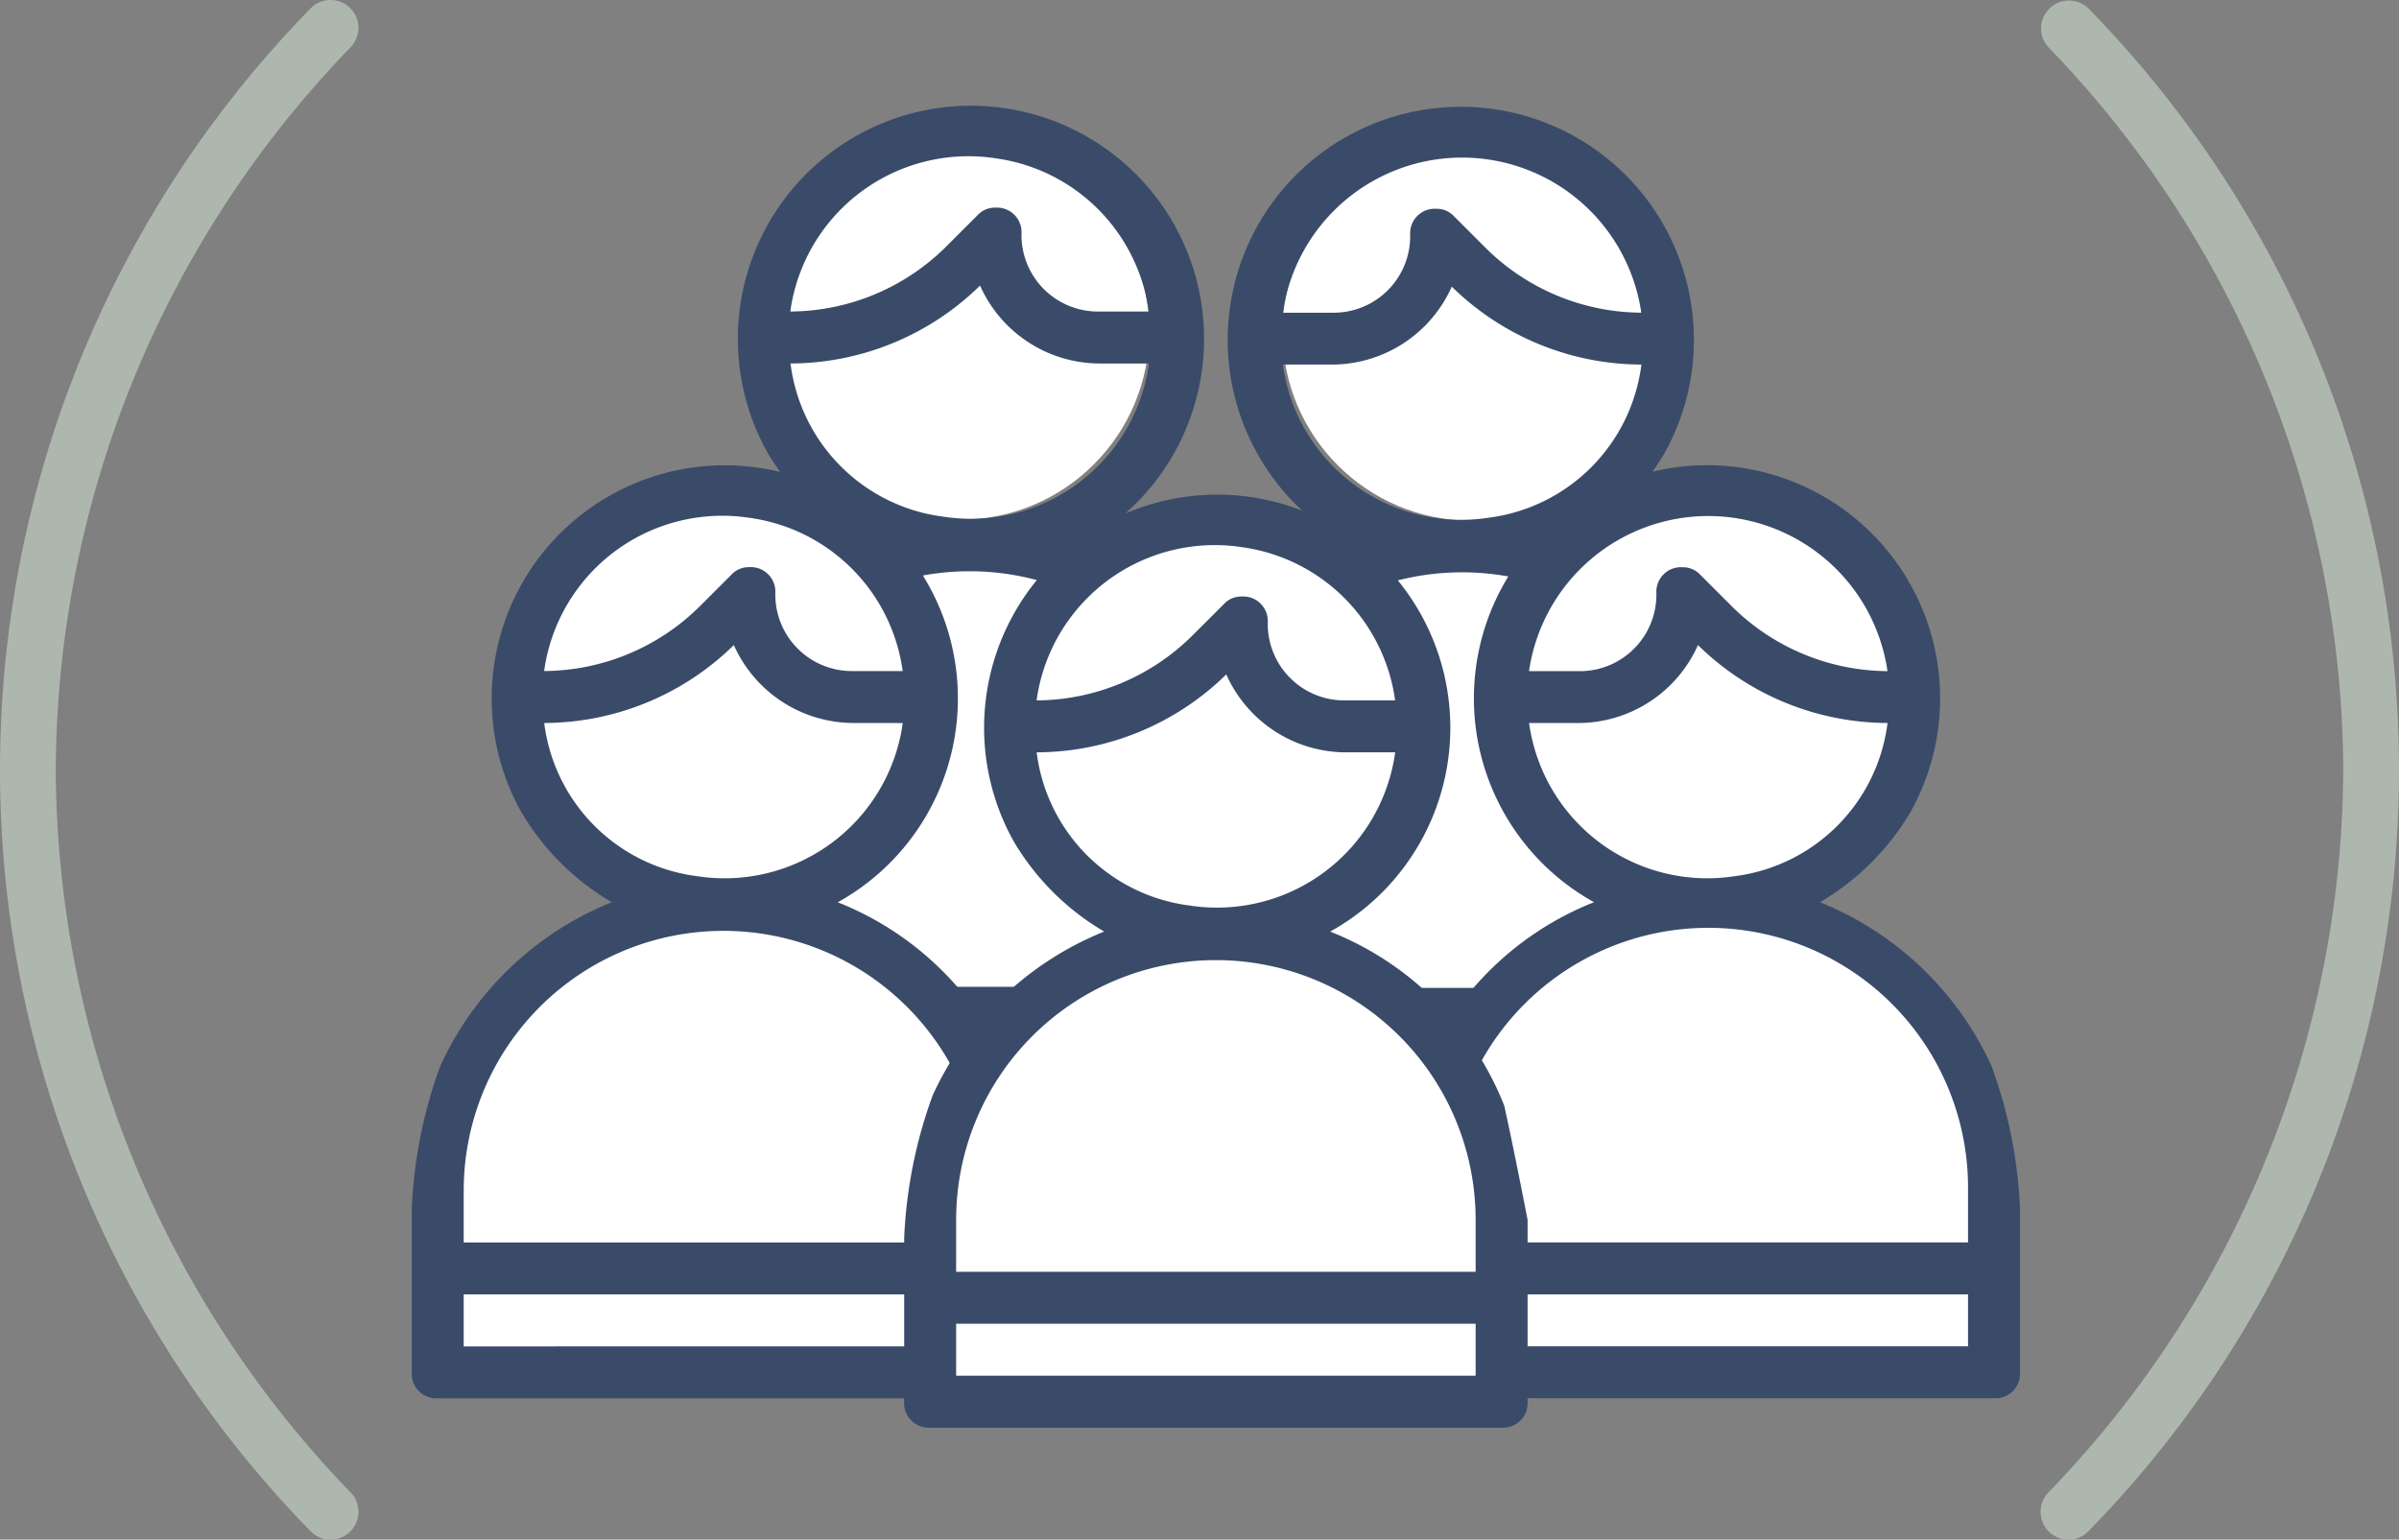
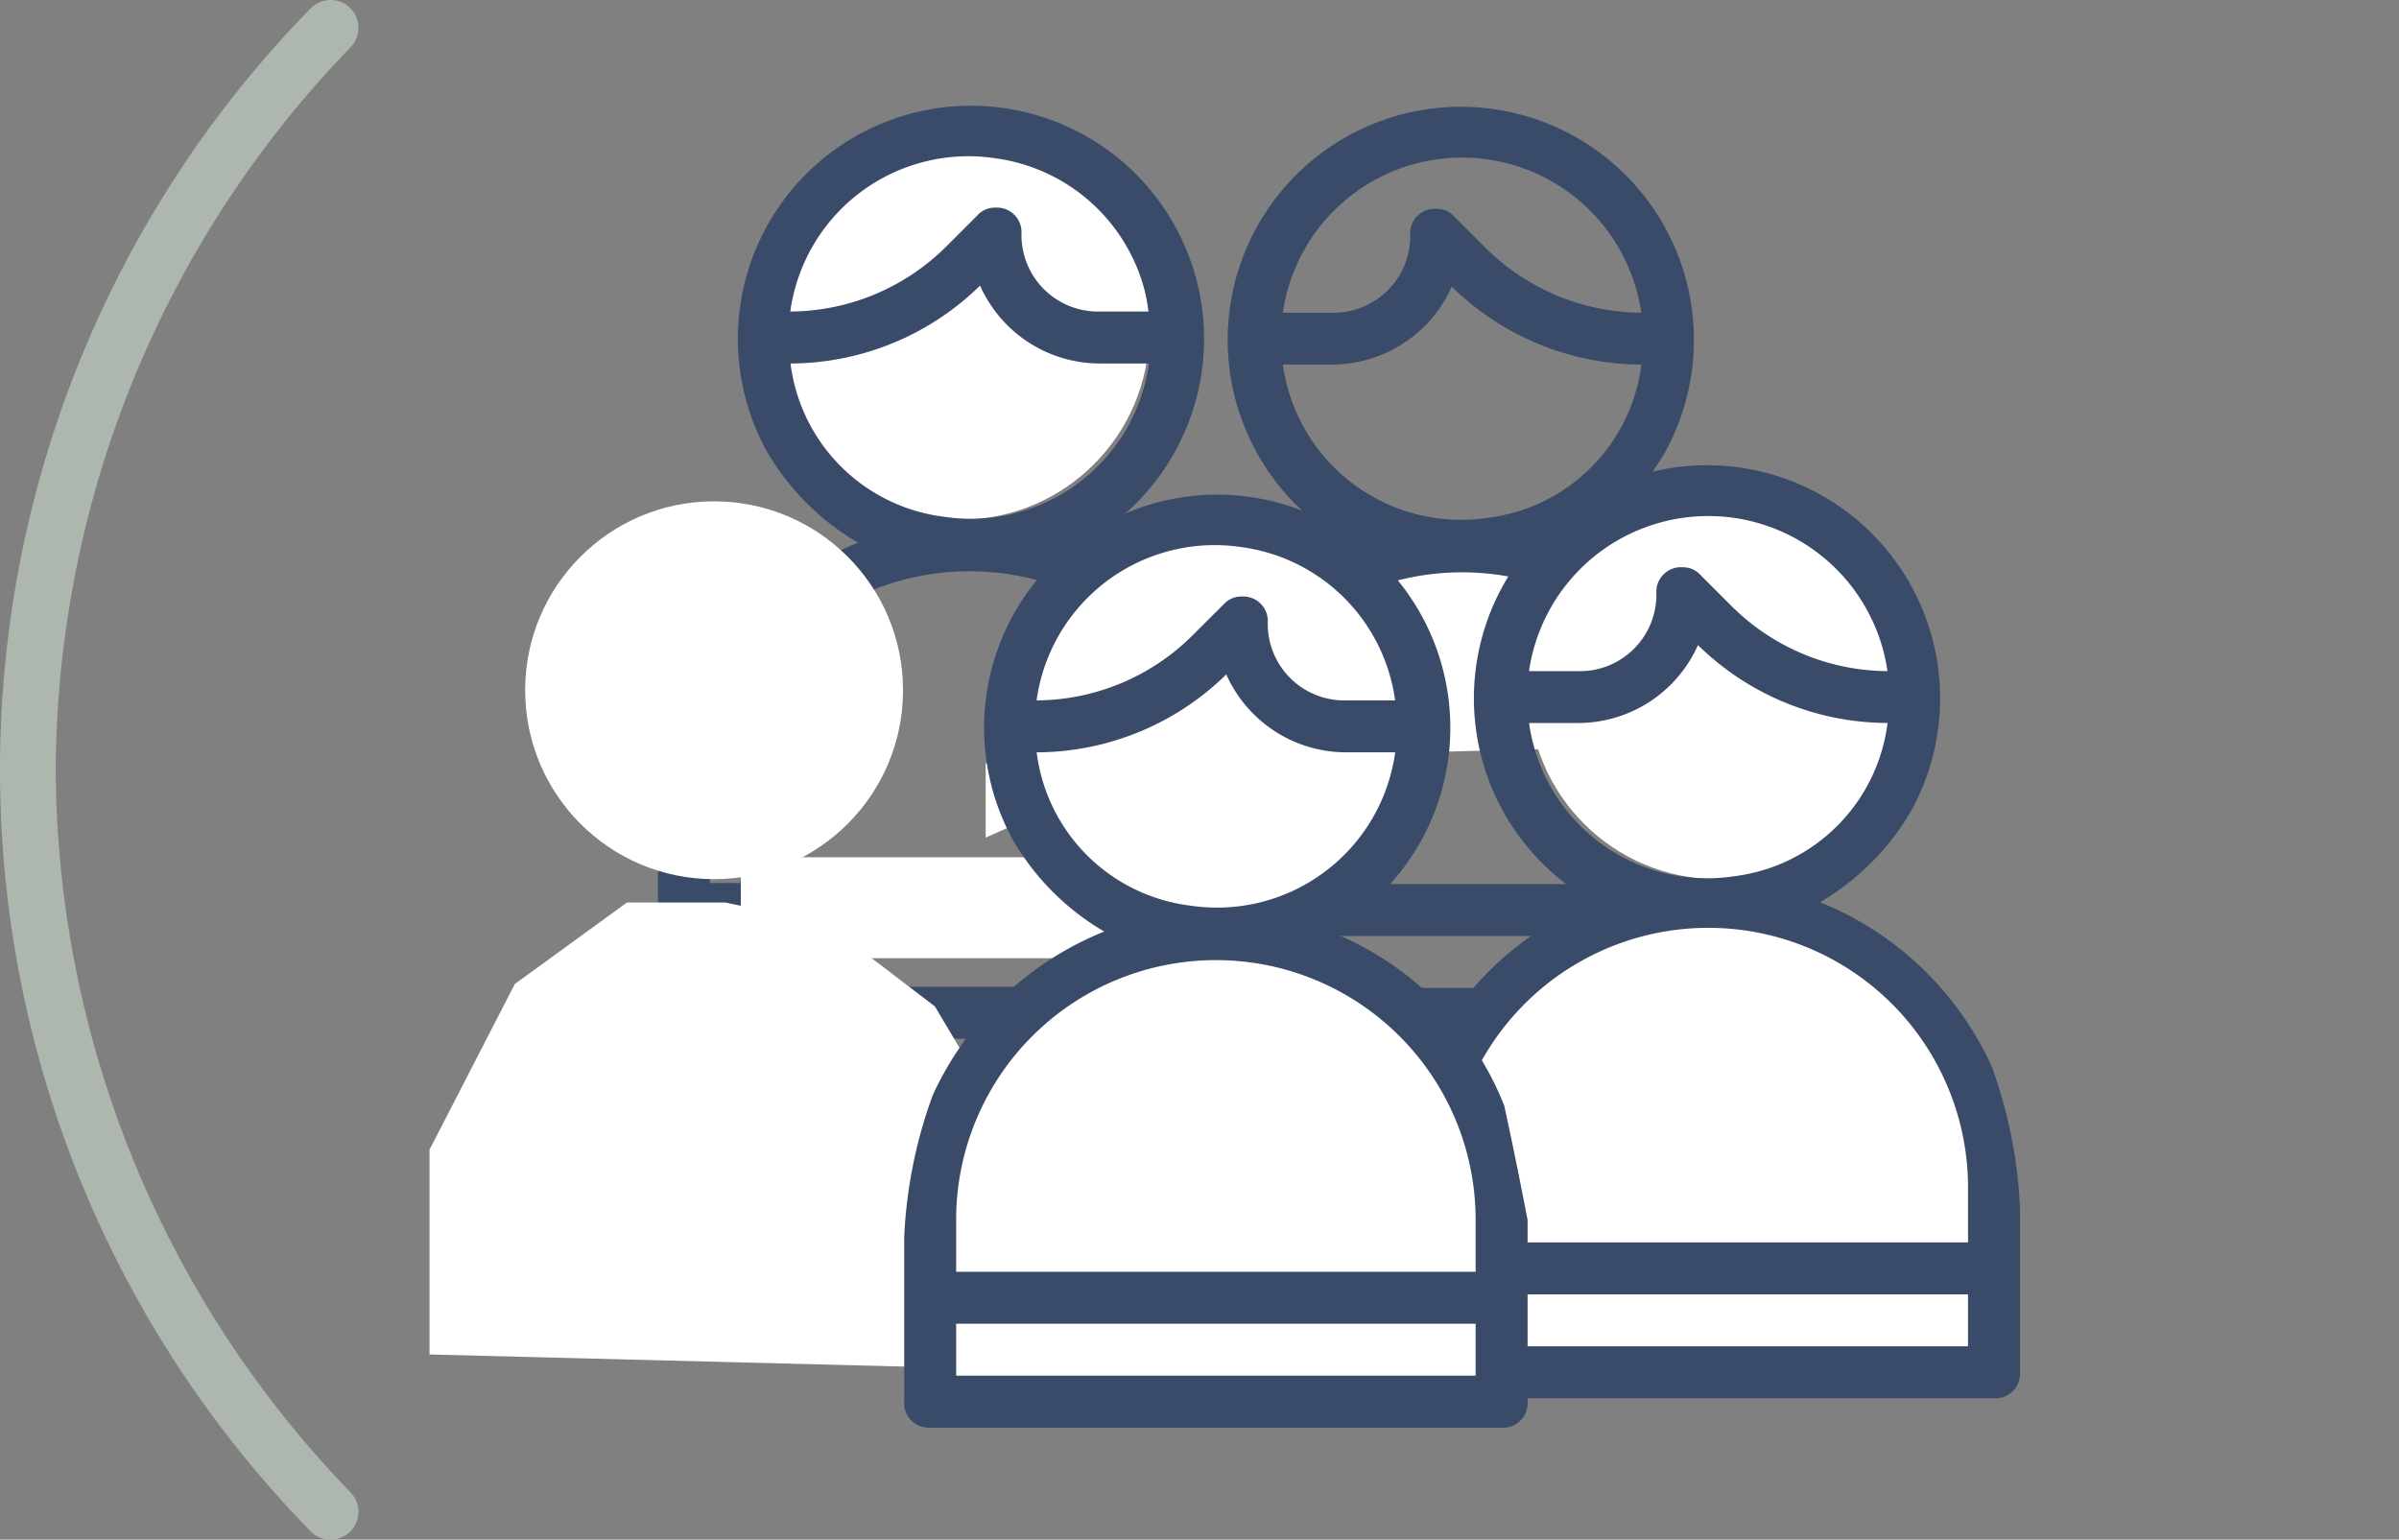
<svg xmlns="http://www.w3.org/2000/svg" width="135.915" height="87.237" viewBox="0 0 135.915 87.237">
  <rect x="0" y="0" width="135.915" height="87.237" fill="#808080" stroke="none" />
  <g id="Groupe_502" data-name="Groupe 502" transform="translate(-276.072 -1453)">
    <g id="Groupe_454" data-name="Groupe 454" transform="translate(298.289 1446.931)">
      <g id="Groupe_445" data-name="Groupe 445" transform="translate(42.959 12.129)">
        <g id="Groupe_444" data-name="Groupe 444" transform="translate(1.855 2.036)">
-           <circle id="Ellipse_47" data-name="Ellipse 47" cx="10.704" cy="10.704" r="10.704" transform="translate(5.63)" fill="#fff" />
-           <path id="Tracé_401" data-name="Tracé 401" d="M31.361,40.323l3.276-5.5,6.116-4.667,5.755-1.22h5.571l6.353,4.616,4.834,9.392v11.6l-32.457.829V45.572Z" transform="translate(-30.809 -6.209)" fill="#fff" />
+           <path id="Tracé_401" data-name="Tracé 401" d="M31.361,40.323l3.276-5.5,6.116-4.667,5.755-1.22h5.571v11.6l-32.457.829V45.572Z" transform="translate(-30.809 -6.209)" fill="#fff" />
        </g>
        <path id="Tracé_402" data-name="Tracé 402" d="M33.963,64.967H63.395A1.39,1.39,0,0,0,64.867,63.5V54.224a26.775,26.775,0,0,0-1.619-8.094,18.137,18.137,0,0,0-9.713-9.271,14.391,14.391,0,0,0,5.151-5.151,13.207,13.207,0,1,0-17.954,5.151,17.554,17.554,0,0,0-9.86,9.86c-.589,2.649-1.324,6.475-1.324,6.475V63.5a1.39,1.39,0,0,0,1.472,1.472Zm23.4-41.2a12.607,12.607,0,0,1-8.83-3.679l-1.766-1.766a1.336,1.336,0,0,0-1.03-.441,1.39,1.39,0,0,0-1.472,1.472,4.336,4.336,0,0,1-4.415,4.415h-2.8a10.26,10.26,0,0,1,20.308,0ZM48.679,35.388a10.188,10.188,0,0,1-11.626-8.682h2.8a7.436,7.436,0,0,0,6.769-4.415,15.391,15.391,0,0,0,10.743,4.415A10,10,0,0,1,48.679,35.388Zm13.244,20.75H32.491V53.194a14.716,14.716,0,0,1,29.432,0ZM32.491,62.024V59.081H61.923v2.943Z" transform="translate(-29.548 -12.11)" fill="#3a4b69" />
-         <rect id="Rectangle_2038" data-name="Rectangle 2038" width="27.465" height="5.719" transform="translate(3.161 42.514)" fill="#fff" />
      </g>
      <g id="Groupe_447" data-name="Groupe 447" transform="translate(15.06 12.069)">
        <g id="Groupe_446" data-name="Groupe 446" transform="translate(1.007 2.036)">
          <circle id="Ellipse_48" data-name="Ellipse 48" cx="10.704" cy="10.704" r="10.704" transform="translate(5.419)" fill="#fff" />
-           <path id="Tracé_403" data-name="Tracé 403" d="M43.179,40.282l-3.276-5.5-6.116-4.667L28.032,28.9H22.461l-6.353,4.616-4.834,9.392v11.6l32.457.829V45.531Z" transform="translate(-11.274 -6.168)" fill="#fff" />
        </g>
        <path id="Tracé_404" data-name="Tracé 404" d="M44.437,64.926a1.39,1.39,0,0,0,1.472-1.472v-10.3s-.736-3.826-1.324-6.475a17.555,17.555,0,0,0-9.86-9.86,13.207,13.207,0,1,0-17.954-5.151,14.391,14.391,0,0,0,5.151,5.151,18.137,18.137,0,0,0-9.713,9.271,26.775,26.775,0,0,0-1.619,8.094v9.271a1.39,1.39,0,0,0,1.472,1.472H44.437ZM29.721,15.039A10.146,10.146,0,0,1,38.4,23.721h-2.8a4.336,4.336,0,0,1-4.415-4.415,1.39,1.39,0,0,0-1.472-1.472,1.336,1.336,0,0,0-1.03.441l-1.766,1.766a12.607,12.607,0,0,1-8.83,3.679A10.188,10.188,0,0,1,29.721,15.039ZM18.1,26.664A15.391,15.391,0,0,0,28.838,22.25a7.436,7.436,0,0,0,6.769,4.415h2.8a10.188,10.188,0,0,1-11.626,8.682A10,10,0,0,1,18.1,26.664ZM13.533,53.153a14.716,14.716,0,1,1,29.432,0V56.1H13.533Zm0,8.83V59.04H42.965v2.943Z" transform="translate(-10.59 -12.069)" fill="#3a4b69" />
        <rect id="Rectangle_2039" data-name="Rectangle 2039" width="27.465" height="5.719" transform="translate(4.693 42.574)" fill="#fff" />
      </g>
      <g id="Groupe_449" data-name="Groupe 449" transform="translate(1.111 32.439)">
        <g id="Groupe_448" data-name="Groupe 448" transform="translate(1.006 2.036)">
          <circle id="Ellipse_49" data-name="Ellipse 49" cx="10.704" cy="10.704" r="10.704" transform="translate(5.419)" fill="#fff" />
          <path id="Tracé_405" data-name="Tracé 405" d="M33.7,54.125l-3.276-5.5L24.308,43.96l-5.755-1.22H12.982L6.629,47.357,1.795,56.749v11.6l32.457.829V59.373Z" transform="translate(-1.795 -20.01)" fill="#fff" />
        </g>
-         <path id="Tracé_406" data-name="Tracé 406" d="M34.958,78.768A1.39,1.39,0,0,0,36.43,77.3V67s-.736-3.826-1.324-6.475a17.554,17.554,0,0,0-9.86-9.86A13.207,13.207,0,1,0,7.292,45.51a14.391,14.391,0,0,0,5.151,5.151A18.137,18.137,0,0,0,2.73,59.932a26.775,26.775,0,0,0-1.619,8.094V77.3a1.39,1.39,0,0,0,1.472,1.472H34.958ZM20.242,28.881a10.146,10.146,0,0,1,8.682,8.682h-2.8a4.336,4.336,0,0,1-4.415-4.415,1.39,1.39,0,0,0-1.472-1.472,1.336,1.336,0,0,0-1.03.441l-1.766,1.766a12.607,12.607,0,0,1-8.83,3.679A10.188,10.188,0,0,1,20.242,28.881ZM8.616,40.506a15.391,15.391,0,0,0,10.743-4.415,7.436,7.436,0,0,0,6.769,4.415h2.8A10.188,10.188,0,0,1,17.3,49.189,10,10,0,0,1,8.616,40.506ZM4.054,67a14.716,14.716,0,0,1,29.432,0v2.943H4.054Zm0,8.83V72.882H33.486v2.943Z" transform="translate(-1.111 -25.911)" fill="#3a4b69" />
      </g>
      <g id="Groupe_451" data-name="Groupe 451" transform="translate(56.908 32.439)">
        <g id="Groupe_450" data-name="Groupe 450" transform="translate(1.855 2.036)">
          <circle id="Ellipse_50" data-name="Ellipse 50" cx="10.704" cy="10.704" r="10.704" transform="translate(5.63)" fill="#fff" />
          <path id="Tracé_407" data-name="Tracé 407" d="M40.84,54.125l3.276-5.5,6.116-4.667,5.755-1.22h5.571l6.353,4.616,4.834,9.392v11.6l-32.457.829V59.373Z" transform="translate(-40.288 -20.01)" fill="#fff" />
        </g>
        <path id="Tracé_408" data-name="Tracé 408" d="M43.442,78.768H72.874A1.39,1.39,0,0,0,74.346,77.3V68.025a26.775,26.775,0,0,0-1.619-8.094,18.137,18.137,0,0,0-9.713-9.271,14.391,14.391,0,0,0,5.151-5.151A13.207,13.207,0,1,0,50.211,50.66a17.554,17.554,0,0,0-9.86,9.86C39.763,63.169,39.027,67,39.027,67V77.3A1.39,1.39,0,0,0,40.5,78.768Zm23.4-41.2a12.607,12.607,0,0,1-8.83-3.679l-1.766-1.766a1.336,1.336,0,0,0-1.03-.441,1.39,1.39,0,0,0-1.472,1.472,4.336,4.336,0,0,1-4.415,4.415h-2.8a10.26,10.26,0,0,1,20.308,0ZM58.158,49.189a10.188,10.188,0,0,1-11.626-8.682h2.8A7.436,7.436,0,0,0,56.1,36.092,15.391,15.391,0,0,0,66.84,40.506,10,10,0,0,1,58.158,49.189ZM71.4,69.938H41.97V67A14.716,14.716,0,1,1,71.4,67ZM41.97,75.825V72.882H71.4v2.943Z" transform="translate(-39.027 -25.911)" fill="#3a4b69" />
      </g>
      <g id="Groupe_453" data-name="Groupe 453" transform="translate(29.01 34.102)">
        <g id="Groupe_452" data-name="Groupe 452" transform="translate(1.325 2.418)">
          <circle id="Ellipse_51" data-name="Ellipse 51" cx="10.704" cy="10.704" r="10.704" transform="translate(5.419)" fill="#fff" />
          <path id="Tracé_409" data-name="Tracé 409" d="M52.874,55.514l-3.276-5.5L43.482,45.35l-5.755-1.22H32.157L25.8,48.747,20.97,58.138v11.6l32.457.829V60.763Z" transform="translate(-20.97 -21.4)" fill="#fff" />
        </g>
        <path id="Tracé_410" data-name="Tracé 410" d="M53.916,79.9a1.39,1.39,0,0,0,1.472-1.472v-10.3s-.736-3.826-1.324-6.475a17.554,17.554,0,0,0-9.86-9.86A13.207,13.207,0,1,0,26.25,46.64,14.391,14.391,0,0,0,31.4,51.79a18.137,18.137,0,0,0-9.713,9.271,26.775,26.775,0,0,0-1.619,8.094v9.271A1.39,1.39,0,0,0,21.541,79.9H53.916ZM39.2,30.011a10.146,10.146,0,0,1,8.682,8.682h-2.8a4.336,4.336,0,0,1-4.415-4.415A1.39,1.39,0,0,0,39.2,32.807a1.336,1.336,0,0,0-1.03.441L36.4,35.014a12.607,12.607,0,0,1-8.83,3.679A10.188,10.188,0,0,1,39.2,30.011ZM27.574,41.636a15.391,15.391,0,0,0,10.743-4.415,7.436,7.436,0,0,0,6.769,4.415h2.8a10.189,10.189,0,0,1-11.626,8.682A10,10,0,0,1,27.574,41.636ZM23.012,68.125a14.716,14.716,0,0,1,29.432,0v2.943H23.012Zm0,8.83V74.012H52.444v2.943Z" transform="translate(-20.069 -27.041)" fill="#3a4b69" />
      </g>
    </g>
    <g id="Groupe_455" data-name="Groupe 455" transform="translate(287.93 1440.619)">
      <path id="Tracé_411" data-name="Tracé 411" d="M6.87,99.618a1.569,1.569,0,0,1-1.142-.488,61.682,61.682,0,0,1,0-86.26,1.579,1.579,0,0,1,2.284,2.181A59.221,59.221,0,0,0-8.7,56,59.221,59.221,0,0,0,8.012,96.949,1.578,1.578,0,0,1,6.87,99.618Z" transform="translate(0 0)" fill="#aeb7ae" />
-       <path id="Tracé_412" data-name="Tracé 412" d="M62.923,99.618a1.579,1.579,0,0,1-1.143-2.669A59.226,59.226,0,0,0,78.491,56,59.221,59.221,0,0,0,61.78,15.051a1.58,1.58,0,0,1,2.285-2.181,61.686,61.686,0,0,1,0,86.26A1.572,1.572,0,0,1,62.923,99.618Z" transform="translate(42.408 0)" fill="#aeb7ae" />
    </g>
  </g>
</svg>